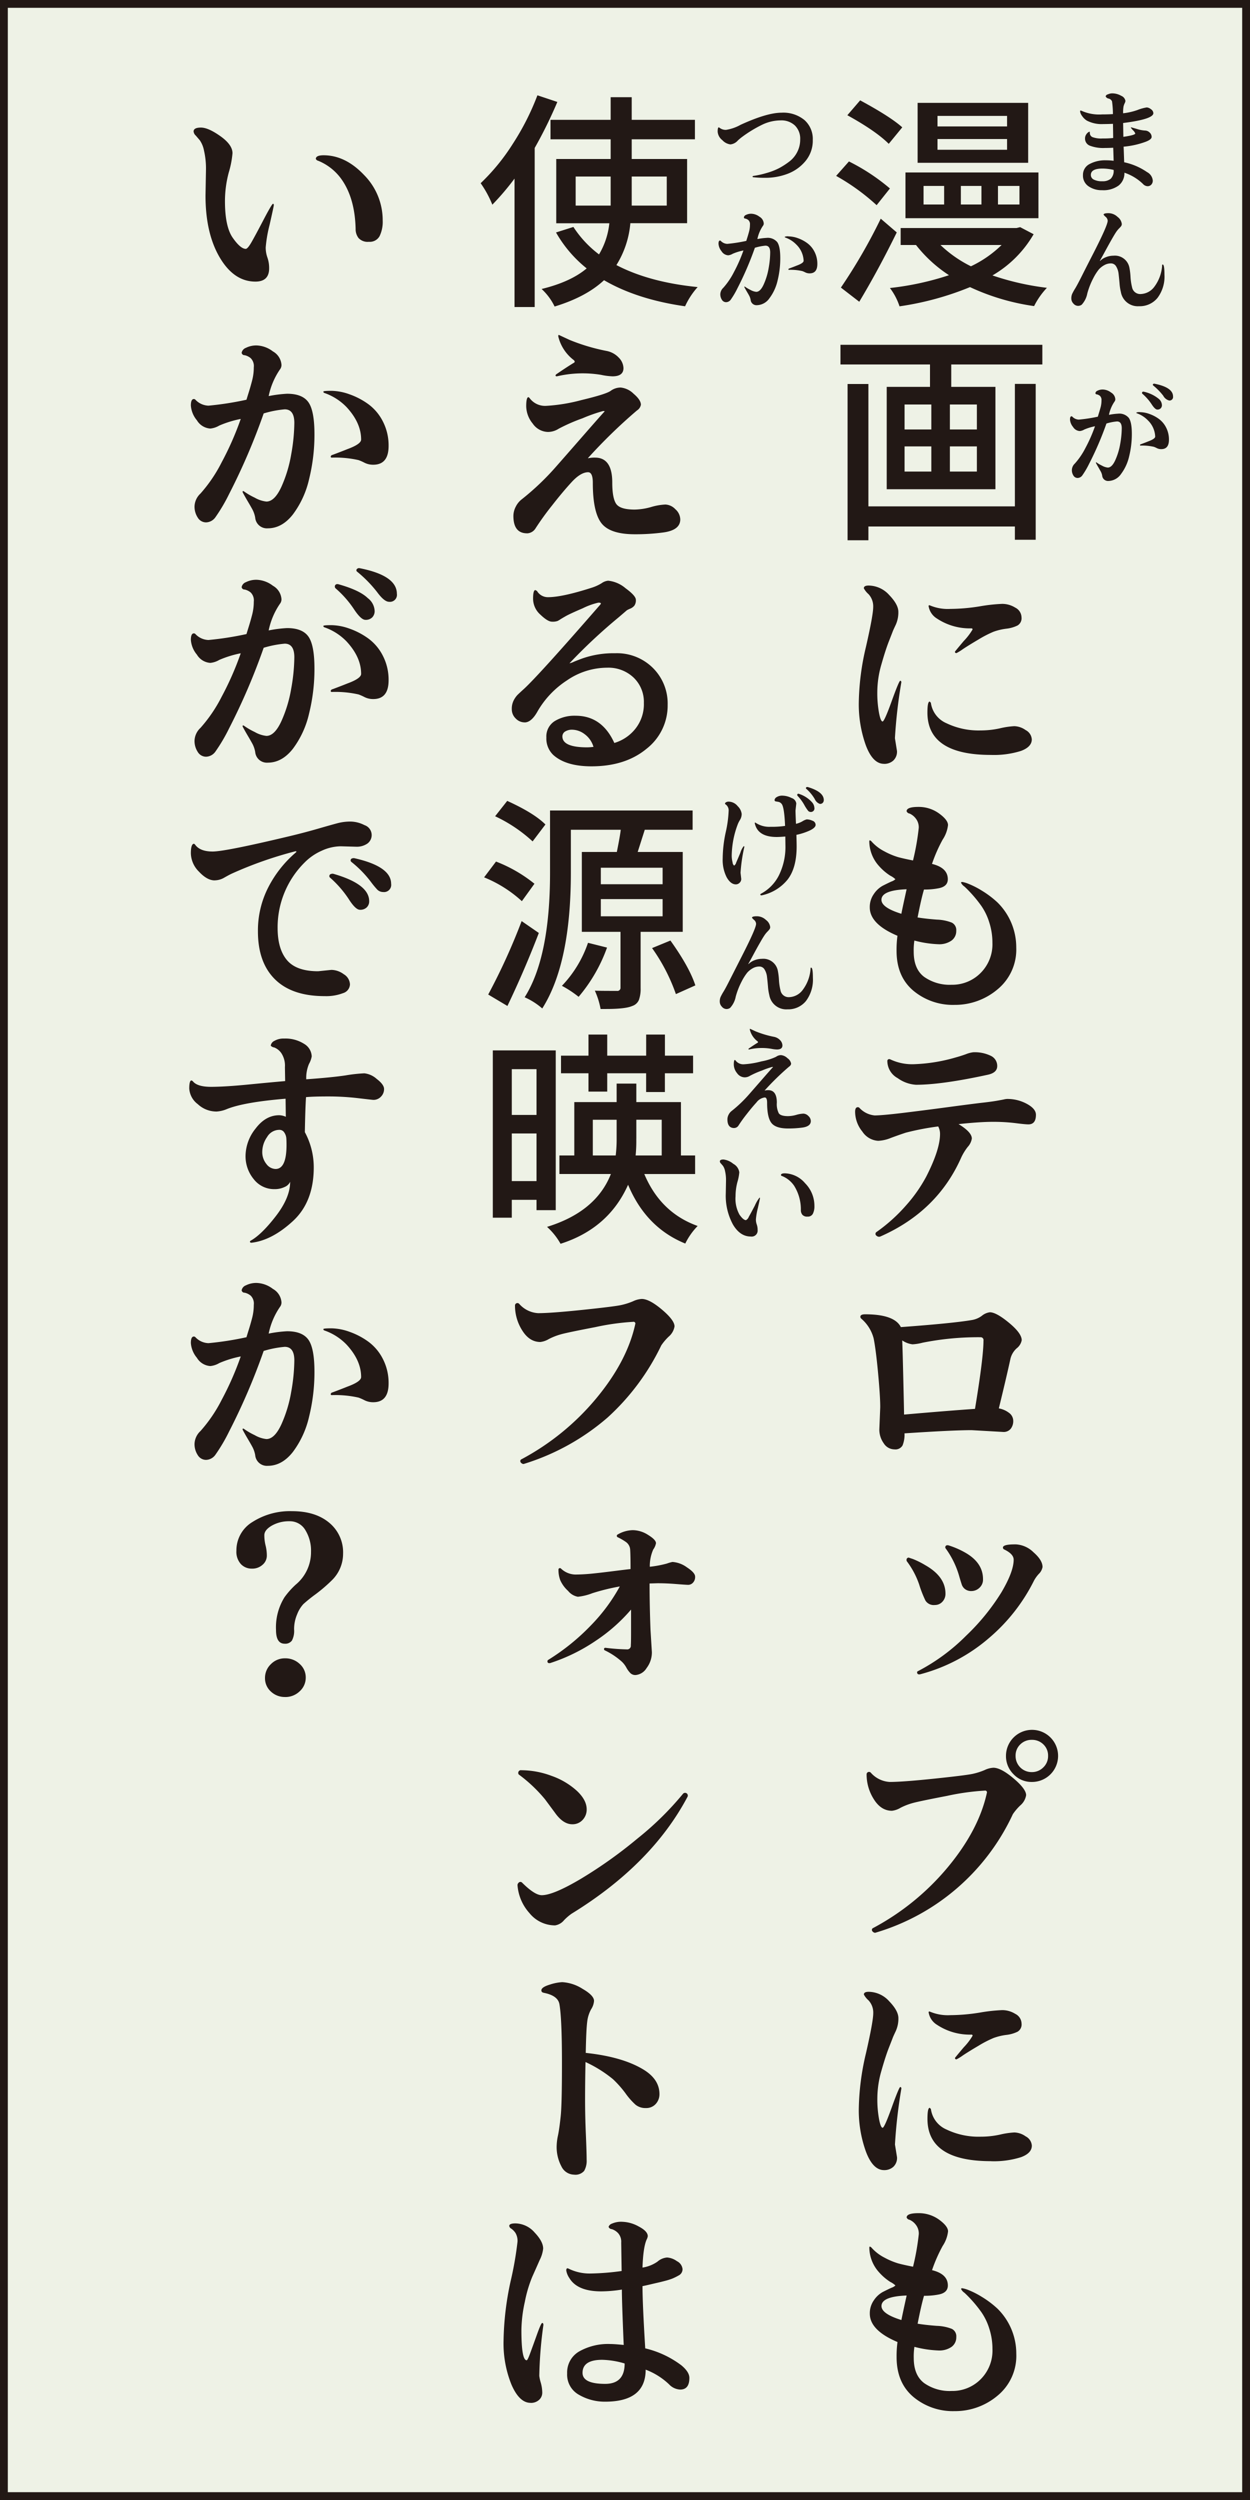
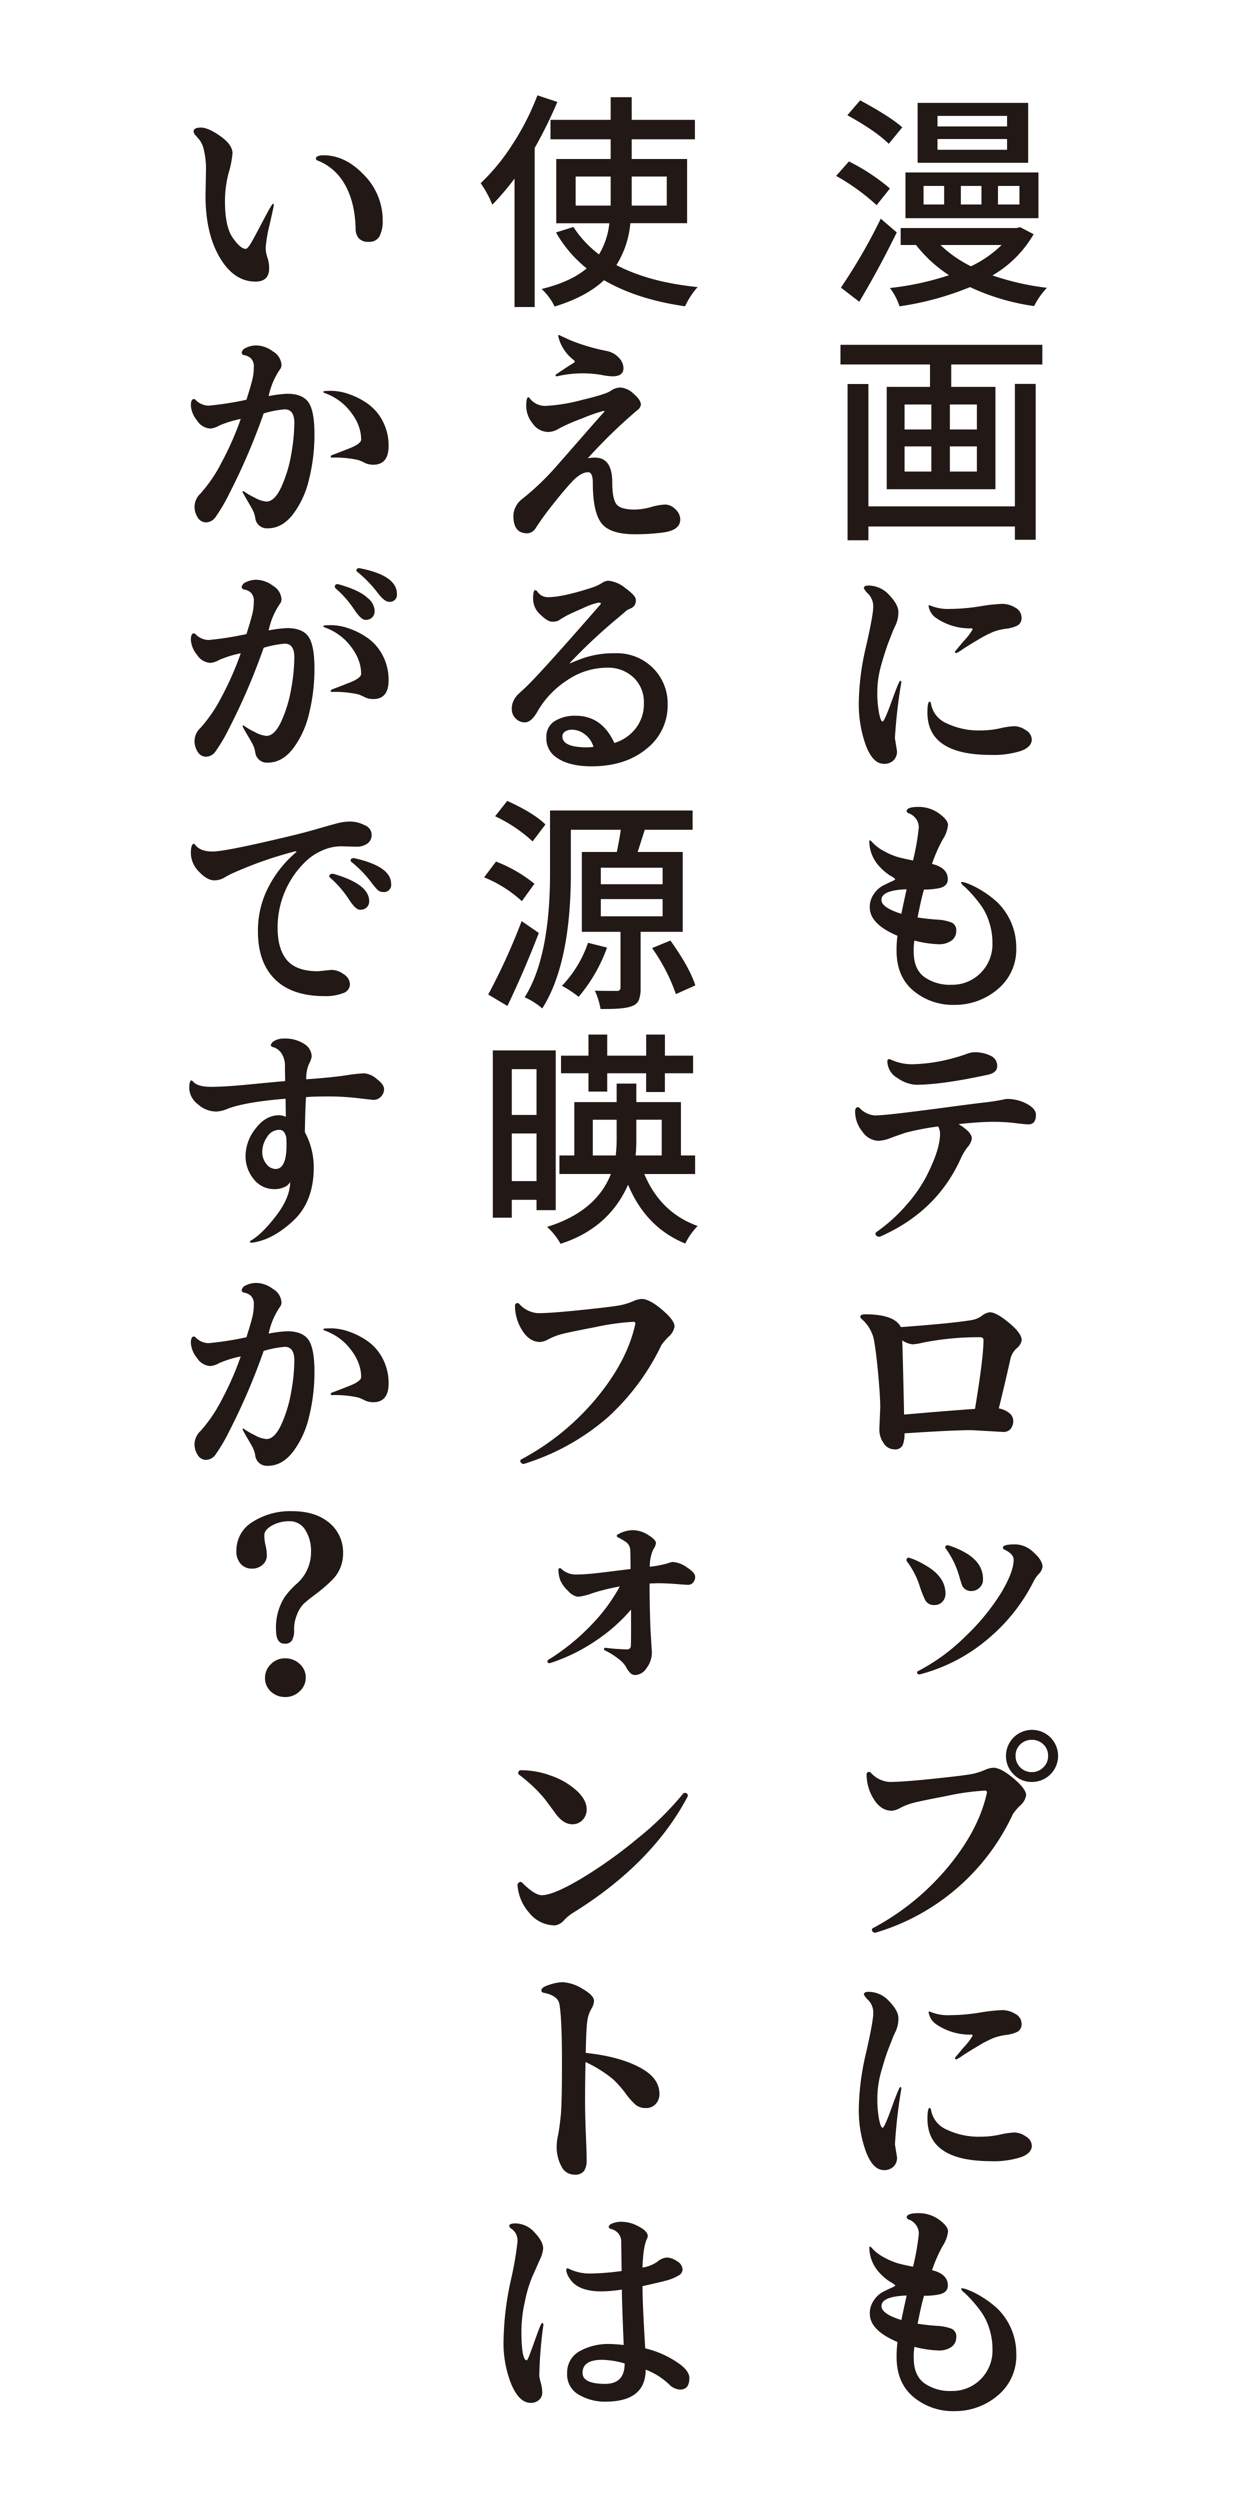
<svg xmlns="http://www.w3.org/2000/svg" width="320" height="640" viewBox="0 0 320 640">
  <defs>
    <style>.cls-2{fill:#221815;fill-rule:evenodd}</style>
  </defs>
-   <path id="back" fill="#eef2e6" d="M0 0h320v640H0z" />
  <path id="test" d="m224.42 52.52 3.4-4.27a51.73 51.73 0 0 0-10.49-6.92l-3.28 3.7a54.75 54.75 0 0 1 10.37 7.5Zm-4.45 24.73q4.86-8.09 9.6-17.75l-4.1-3.52a140.06 140.06 0 0 1-10.2 17.64Zm7.55-40.43 3.46-4.22q-2.99-2.7-10.78-6.91l-3.28 3.81q7.32 4.04 10.6 7.32Zm2.76 41.6a75.78 75.78 0 0 0 18.04-4.92 57.83 57.83 0 0 0 16.41 4.86 19.53 19.53 0 0 1 3.28-4.68 68.28 68.28 0 0 1-13.94-3.17 29 29 0 0 0 10.54-10.55l-3.45-1.81-.94.23h-29.65v4.34h3.93a34.8 34.8 0 0 0 8.44 7.73 73.2 73.2 0 0 1-15.12 3.28 15.97 15.97 0 0 1 2.46 4.7Zm35.56-22.56V44.15H231.8v11.71h34.04Zm-2.63-14.18V26.33h-28.3v15.35h28.3Zm-26.78 5.92h5.27v4.75h-5.27V47.6ZM240 35.59h17.81v2.75H240V35.6Zm0-5.92h17.81v2.7H240v-2.7Zm16.41 33.05a29.02 29.02 0 0 1-7.85 5.45 31.23 31.23 0 0 1-7.8-5.45h15.65ZM245.98 47.6h5.27v4.75h-5.27V47.6Zm9.5 0h5.5v4.75h-5.5V47.6Zm-17.4 45.7v5.74H227v26.2h27.83v-26.2h-11.31V93.3h23.32v-5.03h-51.68v5.03h22.91Zm-15.77 45v-3.52h37.5v3.4h5.33v-39.9h-5.33v31.35h-37.5V98.3h-5.33v40.01h5.33Zm9.26-24.02h6.85v6.44h-6.85v-6.44Zm0-10.73h6.85v6.39h-6.85v-6.39Zm11.6 10.73h6.91v6.44h-6.91v-6.44Zm0-10.73h6.91v6.39h-6.91v-6.39Zm-16.88 92a3.44 3.44 0 0 0 2.4-.85 3.12 3.12 0 0 0 .94-2.43l-.53-3.29a130.16 130.16 0 0 1 1.64-14.3c0-.27-.1-.4-.29-.4s-.92 1.73-2.17 5.2-2.03 5.22-2.34 5.22-.62-.7-.9-2.14a28.03 28.03 0 0 1-.45-5.47 25.6 25.6 0 0 1 1.06-7.04q1.05-3.69 1.9-5.86t.97-2.49q.11-.32.79-1.75a7.72 7.72 0 0 0 .67-3.31q0-1.88-2.34-4.31a7.17 7.17 0 0 0-5.27-2.43q-1.23 0-1.23.7a5.26 5.26 0 0 0 1.2 1.5 4.6 4.6 0 0 1 1.2 3.3q0 2.06-1.85 10.17a65.31 65.31 0 0 0-1.84 14.24 31.18 31.18 0 0 0 1.78 10.93q1.79 4.8 4.66 4.8Zm27.37-2.29a23.04 23.04 0 0 0 7.7-1.02q2.78-1.03 2.78-2.96a2.88 2.88 0 0 0-1.58-2.38 5.23 5.23 0 0 0-2.9-1 20.87 20.87 0 0 0-3.72.56 22.65 22.65 0 0 1-4.87.53 18.99 18.99 0 0 1-8.79-1.85 6.68 6.68 0 0 1-3.98-5.24l-.3-.3q-.58 0-.58 2.82 0 10.84 16.23 10.84Zm-13.72-34.86a15.2 15.2 0 0 0 8.74 2.46.26.26 0 0 1 .29.3 15.84 15.84 0 0 1-2.26 2.95q-2.25 2.67-2.25 2.73a.34.34 0 0 0 .4.35 11.6 11.6 0 0 0 1.62-1q1.5-1 3.98-2.46a28.6 28.6 0 0 1 3.87-2 14.98 14.98 0 0 1 3.25-.78 8.76 8.76 0 0 0 2.9-.82 2.15 2.15 0 0 0 1.03-2.08 2.85 2.85 0 0 0-1.61-2.5 6.35 6.35 0 0 0-3.31-.96 43.5 43.5 0 0 0-5.8.64 48.49 48.49 0 0 1-7.5.65 11.76 11.76 0 0 1-5.04-.82l-.3-.12a.2.2 0 0 0-.23.23 4.58 4.58 0 0 0 2.23 3.23Zm-14.88 63.34a13.62 13.62 0 0 0 2.84 2.43 5.29 5.29 0 0 1 1.32.91 2.76 2.76 0 0 1-1.02.59q-1.03.47-2.26 1.1a6.53 6.53 0 0 0-2.25 2.12 5.77 5.77 0 0 0-1.03 3.4q0 4.28 7.09 7.27a26.85 26.85 0 0 0-.23 3.86q0 6.57 4.3 10.2a15.76 15.76 0 0 0 10.52 3.63 16.84 16.84 0 0 0 11.01-3.96 13.19 13.19 0 0 0 4.81-10.75 16.13 16.13 0 0 0-4.8-11.51 24.43 24.43 0 0 0-4.05-3.05 21.52 21.52 0 0 0-3.4-1.73 7.37 7.37 0 0 0-1.58-.47c-.2 0-.3.07-.3.21a2.5 2.5 0 0 0 .83.94q.82.73 1.99 2.02a33.58 33.58 0 0 1 2.37 2.96 15.25 15.25 0 0 1 2.02 4.19 16.92 16.92 0 0 1 .82 5.27 10.36 10.36 0 0 1-3.04 7.73 10.2 10.2 0 0 1-7.42 3 11.34 11.34 0 0 1-7.03-2.03q-2.66-2.02-2.66-6.41a16.42 16.42 0 0 1 .17-2.88 27.59 27.59 0 0 0 6.1.94 5.46 5.46 0 0 0 3.42-.94 3 3 0 0 0 1.2-2.49 2.12 2.12 0 0 0-1.14-2.1 11.52 11.52 0 0 0-3.84-.77q-2.7-.2-4.92-.55.94-4.8 1.64-7.15a18.1 18.1 0 0 0 3.87-.35q2.23-.47 2.23-2.29 0-2.93-4.05-3.92a38.58 38.58 0 0 1 2.73-6.22 8.41 8.41 0 0 0 1.37-3.72q0-1.31-2.3-2.98a8.84 8.84 0 0 0-5.3-1.67q-3 0-3 1.11a.96.96 0 0 0 .76.59 4.06 4.06 0 0 1 1.56 1.23 3.64 3.64 0 0 1 .79 2.43 62.35 62.35 0 0 1-1.47 8.35q-2.4-.47-3.8-.85a18.24 18.24 0 0 1-3.5-1.47 11.26 11.26 0 0 1-3.42-2.66l-.3-.18c-.1 0-.17.1-.17.3a9.52 9.52 0 0 0 2.52 6.32Zm7.03 5.92q-1.05 4.74-1.34 6.27-5.1-1.58-5.1-3.58 0-2.46 6.44-2.7Zm-11.33 62.02a5.2 5.2 0 0 0 4.07 2.37 9.64 9.64 0 0 0 3.2-.73q1.96-.73 3.83-1.35a67.31 67.31 0 0 1 8.32-1.6 4.05 4.05 0 0 1 .47 1.92q0 4-3.52 10.9a37.95 37.95 0 0 1-5.15 7.36 42.69 42.69 0 0 1-7.56 6.82.57.57 0 0 0 0 1 .9.9 0 0 0 .56.24.93.93 0 0 0 .38-.06q14.64-6.45 20.74-20.28a13.93 13.93 0 0 1 1.64-2.66 4.12 4.12 0 0 0 1.05-2.14q0-1.64-3.4-3.7 5.51-.58 8.7-.58a46.8 46.8 0 0 1 5.78.32q2.57.33 3.4.33 1.93 0 1.93-2.46 0-1.53-2.32-2.79a10.43 10.43 0 0 0-5.06-1.26 4.47 4.47 0 0 0-.8.12q-.55.12-1.87.35t-3.43.47q-2.1.23-8.9 1.14t-11.96 1.53q-5.15.61-6.94.61a6.06 6.06 0 0 1-3.9-1.93.56.56 0 0 0-.41-.18q-.7 0-.7 1.17a8.1 8.1 0 0 0 1.85 5.07ZM229.8 276a8.95 8.95 0 0 0 4.69 1.7q6.62 0 18.45-2.58 2.35-.52 2.35-2.22a2.85 2.85 0 0 0-1.64-2.61 9.38 9.38 0 0 0-4.51-.91 7.32 7.32 0 0 0-1.88.5q-1.4.5-2.52.8a43.1 43.1 0 0 1-10.58 1.75 13.03 13.03 0 0 1-6.24-1.23.54.54 0 0 0-.23-.06.47.47 0 0 0-.53.53 5.03 5.03 0 0 0 2.64 4.33Zm-9.38 61.52a9.9 9.9 0 0 1 3.23 5.1q.58 2.87 1.14 8.9t.55 8.74l-.23 5.68a5.97 5.97 0 0 0 1.11 3.52 3.26 3.26 0 0 0 2.73 1.58 2.12 2.12 0 0 0 2.1-1 7.3 7.3 0 0 0 .5-3.1q12.31-.82 17.18-.82l8.08.46a2.31 2.31 0 0 0 1.94-.82 3.18 3.18 0 0 0 .64-2.02 2.53 2.53 0 0 0-1.08-2.05 6.01 6.01 0 0 0-2.61-1.14q2-8.2 2.99-12.77a5.27 5.27 0 0 1 1.58-2.61 3.42 3.42 0 0 0 1.29-2.08q0-1.76-3.25-4.45t-4.9-2.7a4.01 4.01 0 0 0-2.05.9 5.87 5.87 0 0 1-2.57 1.09q-4.75.82-18.17 1.81-1.64-3.28-9.14-3.28-1.23 0-1.23.65a.56.56 0 0 0 .18.4Zm13.13 6.63a12.78 12.78 0 0 0 2.63-.42 72.7 72.7 0 0 1 14.83-1.4.73.73 0 0 1 .76.88q0 4.33-2.17 17.46-6.8.47-18.16 1.46 0-.64-.18-8.5t-.29-10.49a5.86 5.86 0 0 0 2.58 1Zm-1.35 55.6a21.28 21.28 0 0 1 3.1 5.86 29.7 29.7 0 0 0 1.61 4.13 2.5 2.5 0 0 0 2.43 1.14 2.55 2.55 0 0 0 1.9-.82 2.91 2.91 0 0 0 .8-2.1q0-4.34-5.16-7.27a21.52 21.52 0 0 0-3.19-1.59q-.9-.29-1.03-.35a.55.55 0 0 0-.58.65.47.47 0 0 0 .12.35Zm3.16 28.89h.12a44.09 44.09 0 0 0 17.76-9.35 46.36 46.36 0 0 0 11.48-14.68 8.57 8.57 0 0 1 1.2-1.67 3.28 3.28 0 0 0 .97-1.78q0-1.76-2.32-3.78a6.95 6.95 0 0 0-4.48-2.02h-.3q-3.04 0-3.04.82a.53.53 0 0 0 .3.47q2.45 1.17 2.45 2.63 0 3.05-3.13 8.35a56.04 56.04 0 0 1-9.03 11.1 49.92 49.92 0 0 1-12.33 9.08.32.32 0 0 0-.23.36.47.47 0 0 0 .58.46Zm6.74-32.23a22.47 22.47 0 0 1 3.52 7.32q.4 1.35.61 1.97a2.44 2.44 0 0 0 .82 1.11 2.58 2.58 0 0 0 1.67.5 2.98 2.98 0 0 0 2-.82 2.8 2.8 0 0 0 .93-2.23q0-4.21-4.57-6.8a21.54 21.54 0 0 0-4.33-1.87h-.12a.52.52 0 0 0-.64.53.4.4 0 0 0 .11.29Zm-18.4 64.19q1.84 2.96 4.65 2.96a5.48 5.48 0 0 0 2.17-.76 16.24 16.24 0 0 1 3.17-1.23q1.7-.47 8.73-1.82a62.08 62.08 0 0 1 9.66-1.35.47.47 0 0 1 .59.47.96.96 0 0 0-.06.24q-2.1 9.43-9.99 18.92a63.98 63.98 0 0 1-19.07 15.53.53.53 0 0 0-.35.47.67.67 0 0 0 .29.53.87.87 0 0 0 .47.23.66.66 0 0 0 .3-.06 56.33 56.33 0 0 0 35.03-30.3 13.61 13.61 0 0 1 1.88-2.22 4.36 4.36 0 0 0 1.52-2.64q0-1.58-3.22-4.3t-5.16-2.73a5.9 5.9 0 0 0-2.23.59 16.92 16.92 0 0 1-3.04.97q-1.7.38-9.82 1.23t-11.45.85a6.96 6.96 0 0 1-4.87-2.4.62.62 0 0 0-1.05.47 11.8 11.8 0 0 0 1.85 6.35Zm40.43-4.42a6.67 6.67 0 1 0-6.6-6.68 6.48 6.48 0 0 0 1.94 4.71 6.3 6.3 0 0 0 4.66 1.97Zm.03-10.78a4.08 4.08 0 0 1 2.95 1.17 3.93 3.93 0 0 1 1.2 2.93 3.97 3.97 0 0 1-1.23 2.96 4.08 4.08 0 0 1-2.96 1.2 4.1 4.1 0 0 1-4.13-4.16 3.92 3.92 0 0 1 1.2-2.93 4.07 4.07 0 0 1 2.96-1.17ZM226.3 555.55a3.44 3.44 0 0 0 2.4-.85 3.12 3.12 0 0 0 .94-2.43l-.53-3.28a130.16 130.16 0 0 1 1.64-14.3c0-.27-.1-.41-.29-.41s-.92 1.74-2.17 5.21-2.03 5.22-2.34 5.22-.62-.71-.9-2.14a28.03 28.03 0 0 1-.45-5.48 25.6 25.6 0 0 1 1.06-7.03q1.05-3.7 1.9-5.86t.97-2.49q.11-.32.79-1.76a7.72 7.72 0 0 0 .67-3.3q0-1.88-2.34-4.31a7.17 7.17 0 0 0-5.27-2.44q-1.23 0-1.23.7a5.26 5.26 0 0 0 1.2 1.5 4.6 4.6 0 0 1 1.2 3.31q0 2.06-1.85 10.17a65.31 65.31 0 0 0-1.85 14.24 31.18 31.18 0 0 0 1.8 10.92q1.78 4.8 4.65 4.81Zm27.37-2.28a23.04 23.04 0 0 0 7.7-1.03q2.78-1.02 2.78-2.96a2.88 2.88 0 0 0-1.58-2.37 5.23 5.23 0 0 0-2.9-1 20.87 20.87 0 0 0-3.72.56 22.65 22.65 0 0 1-4.87.52 18.99 18.99 0 0 1-8.79-1.84 6.68 6.68 0 0 1-3.98-5.25l-.3-.3q-.58 0-.58 2.82 0 10.84 16.23 10.84Zm-13.72-34.87a15.2 15.2 0 0 0 8.74 2.46.26.26 0 0 1 .29.3 15.84 15.84 0 0 1-2.26 2.95q-2.25 2.67-2.25 2.73a.34.34 0 0 0 .4.35 11.6 11.6 0 0 0 1.62-1q1.5-1 3.98-2.46a28.6 28.6 0 0 1 3.87-2 14.98 14.98 0 0 1 3.25-.79 8.76 8.76 0 0 0 2.9-.82 2.15 2.15 0 0 0 1.03-2.08 2.85 2.85 0 0 0-1.61-2.49 6.35 6.35 0 0 0-3.31-.96 43.5 43.5 0 0 0-5.8.64 48.49 48.49 0 0 1-7.5.65 11.76 11.76 0 0 1-5.04-.82l-.3-.12a.2.2 0 0 0-.23.23 4.58 4.58 0 0 0 2.23 3.23Zm-14.88 63.34a13.62 13.62 0 0 0 2.84 2.43 5.29 5.29 0 0 1 1.32.91 2.76 2.76 0 0 1-1.02.59q-1.03.47-2.26 1.1a6.53 6.53 0 0 0-2.25 2.12 5.77 5.77 0 0 0-1.03 3.4q0 4.28 7.09 7.27a26.85 26.85 0 0 0-.23 3.86q0 6.57 4.3 10.2a15.76 15.76 0 0 0 10.52 3.63 16.84 16.84 0 0 0 11.01-3.95 13.19 13.19 0 0 0 4.81-10.76 16.13 16.13 0 0 0-4.8-11.51 24.43 24.43 0 0 0-4.05-3.05 21.52 21.52 0 0 0-3.4-1.73 7.37 7.37 0 0 0-1.58-.46c-.2 0-.3.06-.3.2a2.5 2.5 0 0 0 .83.94q.82.73 1.99 2.02a33.58 33.58 0 0 1 2.37 2.96 15.25 15.25 0 0 1 2.02 4.19 16.92 16.92 0 0 1 .82 5.27 10.36 10.36 0 0 1-3.04 7.74 10.2 10.2 0 0 1-7.42 2.98 11.34 11.34 0 0 1-7.03-2.02q-2.66-2.02-2.66-6.41a16.42 16.42 0 0 1 .17-2.87 27.59 27.59 0 0 0 6.1.93 5.46 5.46 0 0 0 3.42-.93 3 3 0 0 0 1.2-2.5 2.12 2.12 0 0 0-1.14-2.1 11.52 11.52 0 0 0-3.84-.77q-2.7-.2-4.92-.55.94-4.8 1.64-7.15a18.1 18.1 0 0 0 3.87-.35q2.23-.47 2.23-2.29 0-2.93-4.05-3.92a38.58 38.58 0 0 1 2.73-6.21 8.41 8.41 0 0 0 1.37-3.72q0-1.32-2.3-3a8.84 8.84 0 0 0-5.3-1.66q-3 0-3 1.11a.96.96 0 0 0 .76.59 4.06 4.06 0 0 1 1.56 1.23 3.64 3.64 0 0 1 .79 2.43 62.35 62.35 0 0 1-1.47 8.35q-2.4-.47-3.8-.85a18.24 18.24 0 0 1-3.5-1.47 11.26 11.26 0 0 1-3.42-2.66l-.3-.18c-.1 0-.17.1-.17.3a9.52 9.52 0 0 0 2.52 6.32Zm7.03 5.92q-1.05 4.74-1.34 6.27-5.1-1.58-5.1-3.58 0-2.46 6.44-2.7ZM126.04 52.4a66.68 66.68 0 0 0 5.68-6.68V78.6h5.16V37.88a114.07 114.07 0 0 0 5.8-11.78l-5.1-1.7a65.17 65.17 0 0 1-6.3 12.42 53 53 0 0 1-8.23 10.08 27.2 27.2 0 0 1 2.99 5.5Zm15.94 26.07q8.08-2.46 12.65-6.74 8.44 4.92 20.75 6.68a19.43 19.43 0 0 1 3.22-4.92q-12.37-1.23-20.8-5.63a24.11 24.11 0 0 0 3.57-10.72h14.53V40.7h-14.18v-5.04h16.18v-4.98h-16.18v-5.8h-5.39v5.8h-15.4v4.98h15.4v5.04H142.4v16.46h13.59a19.39 19.39 0 0 1-2.64 7.97 27.6 27.6 0 0 1-6.56-7.03l-4.45 1.41a32.05 32.05 0 0 0 7.85 9.2q-4.1 3.46-11.54 5.27a14.93 14.93 0 0 1 3.34 4.51Zm5.39-33.28h8.96v7.44h-8.96V45.2Zm14.35 0h8.97v7.44h-8.97V45.2Zm-26.78 91.35a2.67 2.67 0 0 0 2.17-1.3 71.2 71.2 0 0 1 4.2-5.82q2.72-3.49 5.03-6t4.2-2.53q1.22 0 1.22 2.7 0 7.5 2.2 10.34t8.53 2.84a53.64 53.64 0 0 0 7.32-.46q4.34-.59 4.34-3.34a3.57 3.57 0 0 0-1.26-2.61 3.73 3.73 0 0 0-2.55-1.2 15.12 15.12 0 0 0-3.66.64 16.22 16.22 0 0 1-4.2.65q-3.74 0-4.74-1.47t-1-5.45q0-6.38-4.4-6.38a7.71 7.71 0 0 0-1.81.17v-.06a134.44 134.44 0 0 1 12.54-12.19 2.18 2.18 0 0 0 1-1.46q0-1.23-1.88-2.82a5.46 5.46 0 0 0-3.28-1.58 4.3 4.3 0 0 0-2.58.85q-1.17.85-7.44 2.35a44.7 44.7 0 0 1-9.08 1.49 4.92 4.92 0 0 1-4.28-2.05l-.23-.18q-.59 0-.59 2.32a7.15 7.15 0 0 0 1.67 4.45 4.86 4.86 0 0 0 3.9 2.14 5.09 5.09 0 0 0 2.73-.82 45.9 45.9 0 0 1 6.09-2.67 40.8 40.8 0 0 1 5.24-1.85.77.77 0 0 1 .47.06q-.64.65-5.6 6.33t-6.77 7.73a66.35 66.35 0 0 1-8.84 8.44 5.41 5.41 0 0 0-1.56 1.9 5.18 5.18 0 0 0-.61 2.38q0 4.45 3.51 4.45Zm7.62-40.2a29 29 0 0 1 11.31-.38 16.5 16.5 0 0 0 2.93.38q2.81 0 2.81-2.11a3.98 3.98 0 0 0-1.2-2.67 5.75 5.75 0 0 0-3.19-1.73 50.4 50.4 0 0 1-9.38-2.8l-2.8-1.3c-.09 0-.12.14-.12.41a10.76 10.76 0 0 0 4.04 6.1l.17.29a.38.38 0 0 1-.23.35q-1.76 1.06-4.57 2.99l-.12.23q0 .24.35.24Zm-8.26 88.6q1.76 0 3.34-2.88a23.4 23.4 0 0 1 7.5-7.88 18.24 18.24 0 0 1 10.31-3.25 9.36 9.36 0 0 1 6.74 2.52 8.6 8.6 0 0 1 2.64 6.5 10.1 10.1 0 0 1-2.2 6.65 10.81 10.81 0 0 1-5.36 3.6q-3.17-6.97-9.9-6.97a9.72 9.72 0 0 0-5.36 1.37 4.64 4.64 0 0 0-2.14 4.2 5.8 5.8 0 0 0 1.75 4.45q3.23 2.93 9.79 2.93 8.67 0 14.1-4.49a14.03 14.03 0 0 0 5.41-11.27 12.82 12.82 0 0 0-3.75-9.4 13.03 13.03 0 0 0-9.67-3.79 24.18 24.18 0 0 0-8.32 1.3q-1.11.4-2.25.87a4.9 4.9 0 0 1-1.15.41 139.94 139.94 0 0 1 12.6-11.78l2.11-1.81a7.3 7.3 0 0 1 .85-.41 2.72 2.72 0 0 0 1.06-.77 2.36 2.36 0 0 0 .38-1.49q0-1.03-2.64-2.96a8.14 8.14 0 0 0-4.45-1.93 3.42 3.42 0 0 0-1.67.64 11.23 11.23 0 0 1-2.43 1.12q-7.62 2.46-11.31 2.46a3.23 3.23 0 0 1-2.81-1.59l-.41-.23q-.6 0-.59 2.26a5.46 5.46 0 0 0 1.88 4.04q1.87 1.79 2.95 1.79a3.77 3.77 0 0 0 1.44-.18 6.3 6.3 0 0 0 .7-.41q.35-.23 1.38-.82t4.36-2.02a18.01 18.01 0 0 1 3.99-1.44c.43 0 .64.06.64.18a.4.4 0 0 1-.12.3q-15.64 17.98-19.5 21.55-1.3 1.18-1.74 1.62a6.05 6.05 0 0 0-.93 1.34 4.7 4.7 0 0 0-.5 2.29 3.24 3.24 0 0 0 1 2.37 3.14 3.14 0 0 0 2.28 1Zm10.31 2.37a3.32 3.32 0 0 1 2.02-.5 5.37 5.37 0 0 1 3 1.11 6.13 6.13 0 0 1 2.3 3.28 13.28 13.28 0 0 1-1.63.12q-6.33 0-6.33-2.81a1.48 1.48 0 0 1 .64-1.2ZM133.6 230.7l3.22-4.46a36.54 36.54 0 0 0-9.84-5.68l-3.05 4.04a32.3 32.3 0 0 1 9.67 6.1Zm-3.7 26.83q4.4-9.2 8.04-18.69l-4.4-3.04a158.87 158.87 0 0 1-8.56 18.8Zm6.45-42.13 3.28-4.33q-2.93-2.93-9.78-6.04l-3.1 3.93a37.75 37.75 0 0 1 9.6 6.44Zm2.46 42.78q7.33-11.55 7.33-34.75v-11.01h12.77q-.17 1.58-1 5.68h-8.96v20.45h9.9v14.24a.8.8 0 0 1-.94.88q-4.4 0-5.63-.06a19.77 19.77 0 0 1 1.47 4.69h1.4q4.98 0 6.68-.76a2.76 2.76 0 0 0 1.73-1.56 8.28 8.28 0 0 0 .44-3.01v-14.42h10.78V218.1h-11.53l1.81-5.68h12.25v-4.93h-36.5v15.94q0 21.62-6.5 31.87a17.64 17.64 0 0 1 4.51 2.87Zm9.32-3a40.6 40.6 0 0 0 7.27-12.6l-4.87-1.22a29.77 29.77 0 0 1-6.68 11.01 27.47 27.47 0 0 1 4.28 2.82Zm5.68-25.01h15.82v4.4h-15.82v-4.4Zm0-8.03h15.82v4.22h-15.82v-4.22Zm19.22 32.35 4.98-2.23q-1.52-4.68-6.38-11.48l-4.7 1.93a46.65 46.65 0 0 1 6.1 11.78Zm-42.01 57.24v-4.57h6.33v2.64h4.92v-40.9h-16.11v42.83h4.86Zm0-21.56h6.33v12.19h-6.33v-12.19Zm0-16.46h6.33v11.71h-6.33V273.7Zm12.48 44.7q12.3-3.92 17.29-15.11 4.57 10.95 14.64 15.05a17.38 17.38 0 0 1 3.17-4.5q-9.5-3.4-13.66-13.3h13.01v-4.75h-3.63v-13.66H162.9v-4.74h-5.04v4.74h-10.84v13.66h-3.81v4.74h13.18q-3.8 9.67-16.35 13.54a16.91 16.91 0 0 1 3.46 4.33Zm7.15-43.65v4.69h4.8v-4.69h9.96v4.8h4.8v-4.8h7.22v-4.51h-7.21v-5.4h-4.8v5.4h-9.97v-5.4h-4.8v5.4h-7.03v4.51h7.03Zm1.11 11.9h6.1v4.8a34.53 34.53 0 0 1-.24 4.34h-5.86v-9.15Zm11.14 4.86v-4.87h6.5v9.15h-6.68a36.86 36.86 0 0 0 .17-4.28Zm-29.21 49.07q1.84 2.96 4.65 2.96a5.48 5.48 0 0 0 2.17-.76 16.24 16.24 0 0 1 3.17-1.23q1.7-.47 8.73-1.82a62.08 62.08 0 0 1 9.66-1.35.47.47 0 0 1 .59.47.96.96 0 0 0-.06.24q-2.1 9.43-9.99 18.92a63.98 63.98 0 0 1-19.07 15.53.53.53 0 0 0-.35.47.67.67 0 0 0 .29.53.87.87 0 0 0 .47.23.66.66 0 0 0 .3-.06 59.33 59.33 0 0 0 21.3-11.84 59.9 59.9 0 0 0 13.73-18.45 13.61 13.61 0 0 1 1.88-2.23 4.36 4.36 0 0 0 1.52-2.64q0-1.58-3.22-4.3t-5.16-2.73a5.9 5.9 0 0 0-2.23.59 16.92 16.92 0 0 1-3.04.97q-1.7.38-9.82 1.23t-11.45.85a6.96 6.96 0 0 1-4.86-2.4.62.62 0 0 0-1.06.47 11.8 11.8 0 0 0 1.85 6.35Zm6.94 85.17h.18a45.9 45.9 0 0 0 11.74-5.75 43.58 43.58 0 0 0 9-7.96v5.74q0 2.81-.06 3.4a.93.93 0 0 1-1.06 1.05 51.42 51.42 0 0 1-5.39-.4h-.06a.31.31 0 0 0-.35.35.34.34 0 0 0 .18.29 18.41 18.41 0 0 1 4.4 2.93 6.14 6.14 0 0 1 1.14 1.5 6.3 6.3 0 0 0 1.05 1.43 1.84 1.84 0 0 0 1.32.47 3.68 3.68 0 0 0 2.81-1.79 6.59 6.59 0 0 0 1.35-4.07l-.35-5.68q-.24-6.33-.24-11.9l2.05-.06q2.23 0 4.72.2t3.14.21a1.68 1.68 0 0 0 1.2-.55 2.1 2.1 0 0 0 .55-1.56q0-1-2.1-2.37a7.06 7.06 0 0 0-3.7-1.38 10.01 10.01 0 0 0-1.43.41 27.67 27.67 0 0 1-4.37.82 10.5 10.5 0 0 1 .88-4.42 3.9 3.9 0 0 0 .7-1.61q0-.88-2-2.11a7.4 7.4 0 0 0-3.9-1.23 7.96 7.96 0 0 0-3.9 1.11.38.38 0 0 0 0 .7 14.25 14.25 0 0 1 2.12 1.23 2.6 2.6 0 0 1 1.08 2.08q.09 1.38.09 4.84-1.06.11-4.54.55t-5.66.65q-2.17.2-4.01.2a5.48 5.48 0 0 1-3.6-1.53.34.34 0 0 0-.24-.11.36.36 0 0 0-.4.4 7.5 7.5 0 0 0 .46 2.7 8.14 8.14 0 0 0 2 2.73 4.17 4.17 0 0 0 2.51 1.5 14.32 14.32 0 0 0 3.7-.91 54.42 54.42 0 0 1 7.03-1.73 45.46 45.46 0 0 1-7.39 9.96 55.74 55.74 0 0 1-10.95 8.85.4.4 0 0 0-.18.35.41.41 0 0 0 .47.47Zm-5.1 63.98a8.43 8.43 0 0 0 6.56 3.16 3.7 3.7 0 0 0 2.29-1.31 13.2 13.2 0 0 1 1.93-1.67q20.5-12.6 29.7-29.95a.66.66 0 0 0 .07-.29.7.7 0 0 0-1.23-.47 78.07 78.07 0 0 1-11.63 11.43 115.64 115.64 0 0 1-14.57 10.37q-7.03 4.16-9.96 4.16-1.81 0-5.04-3.22a.6.6 0 0 0-.44-.18.67.67 0 0 0-.5.27.83.83 0 0 0-.23.55 12 12 0 0 0 3.05 7.15Zm-2.63-35.4a37.62 37.62 0 0 1 6.62 6.28l2.52 3.4q2.1 2.99 4.45 2.99a3.46 3.46 0 0 0 2.67-1.12 3.84 3.84 0 0 0 1.03-2.7q0-2.4-2.55-4.77a18.94 18.94 0 0 0-6.45-3.8 22.19 22.19 0 0 0-7.7-1.44.68.68 0 0 0-.82.7.55.55 0 0 0 .23.47Zm6.21 55.8q3.7.7 4.1 2.92.64 3.63.65 14.68t-.33 14.09q-.32 3.05-.67 4.77a14.38 14.38 0 0 0-.35 2.61 10.56 10.56 0 0 0 1.23 5.42 3.65 3.65 0 0 0 3.2 2.08 2.94 2.94 0 0 0 2.6-.96 5.14 5.14 0 0 0 .64-2.85q0-1.87-.2-6.53t-.2-9q0-4.33.11-9.49a32.29 32.29 0 0 1 7.04 4.4 26.72 26.72 0 0 1 3.19 3.6 17.81 17.81 0 0 0 2.58 2.93 4 4 0 0 0 2.63.85 3.24 3.24 0 0 0 2.55-1.06 3.67 3.67 0 0 0 .94-2.52q0-3.86-4.28-6.38-5.33-3.17-14.59-4.16.12-6.1.38-8a8.62 8.62 0 0 1 1-3.17 4.49 4.49 0 0 0 .74-2.14q0-1.4-2.96-3.1a10.78 10.78 0 0 0-5.19-1.7 12.33 12.33 0 0 0-3.2.64q-2.13.65-2.13 1.47a.57.57 0 0 0 .53.58Zm-3.28 105a3.06 3.06 0 0 0 2.17-.77 2.46 2.46 0 0 0 .82-1.88 9.8 9.8 0 0 0-.38-2.52 9.74 9.74 0 0 1-.38-1.75 105.48 105.48 0 0 1 1.05-13.01c0-.35-.1-.53-.3-.53s-.65 1-1.37 3.02-1.3 3.6-1.73 4.77-.72 1.76-.88 1.76q-1.35 0-1.35-7.73a35.37 35.37 0 0 1 .88-7.24 33.17 33.17 0 0 1 1.9-6.41q1.03-2.29 1.9-4.28a8.37 8.37 0 0 0 .89-2.93q0-1.82-2.2-4.13a6.63 6.63 0 0 0-4.9-2.32q-1.58 0-1.58.65a.94.94 0 0 0 .53.7 4.3 4.3 0 0 1 1.05 1.08 3.94 3.94 0 0 1 .53 2.29 87.66 87.66 0 0 1-1.79 10.2 76.02 76.02 0 0 0-1.78 15.14 28.14 28.14 0 0 0 2.02 11.2q2.02 4.68 4.9 4.68Zm9.9-32q2.05 3.46 8.2 3.45a33.64 33.64 0 0 0 5.27-.46q0 3.1.47 14.18-2.34-.24-3.4-.24a15.02 15.02 0 0 0-8 1.9 6.2 6.2 0 0 0-3.08 5.63 5.88 5.88 0 0 0 3.05 5.48 13.13 13.13 0 0 0 6.68 1.75q10.37 0 10.37-8.2a17.9 17.9 0 0 1 5.98 3.75 4.17 4.17 0 0 0 2.87 1.35q2.34 0 2.34-2.99 0-1.52-2.05-3.22a24.88 24.88 0 0 0-9.25-4.34q-.7-11.48-.7-15.93.64-.12 1.87-.41t2.02-.47q.8-.18 1.9-.47a16.97 16.97 0 0 0 1.79-.56 14.08 14.08 0 0 0 1.67-.82 1.78 1.78 0 0 0 1-1.64 2.56 2.56 0 0 0-1.44-2.02 4.82 4.82 0 0 0-2.52-.94 4.24 4.24 0 0 0-2.46 1.06 9.06 9.06 0 0 1-3.83 1.52q.17-5.15 1.05-7.15a2.72 2.72 0 0 0 .3-.88q0-1.28-2.32-2.49a9.22 9.22 0 0 0-4.16-1.2 5.85 5.85 0 0 0-2.7.47 1.34 1.34 0 0 0-.85.82.9.9 0 0 0 .82.59 3.8 3.8 0 0 1 1.61 1.02 3.31 3.31 0 0 1 .8 2.43l.11 7.27a64.37 64.37 0 0 1-8.03.64 12.16 12.16 0 0 1-5.62-1.28l-.18-.06q-.35 0-.35.55a4.8 4.8 0 0 0 .76 1.9Zm8.44 20.97a21.81 21.81 0 0 1 5.74.94q0 5.22-4.98 5.22-5.8 0-5.8-2.82 0-3.34 5.04-3.34ZM50.07 34.65l1.08 1.26a6.96 6.96 0 0 1 1.08 2.67 20.4 20.4 0 0 1 .5 4.86l-.12 6.62q0 9.67 3.64 15.85t9.14 6.18q3.51 0 3.51-3.4a8.15 8.15 0 0 0-.44-2.75 7.7 7.7 0 0 1-.44-2.6 34.5 34.5 0 0 1 1-5.8q1-4.43 1.06-4.9c.04-.31-.03-.47-.2-.47s-.98 1.35-2.39 4.05-2.44 4.62-3.1 5.77-1.16 1.72-1.47 1.72q-1.35 0-3.34-2.84t-1.99-9.4a28.48 28.48 0 0 1 .97-7.3 24.2 24.2 0 0 0 .96-4.95q0-2.16-3.1-4.36t-4.98-2.2q-1.88 0-1.88 1a1.69 1.69 0 0 0 .5 1Zm31.37 6.5a13.64 13.64 0 0 1 6.2 5.05q3.23 4.8 3.4 12.42a3.72 3.72 0 0 0 .74 2.31 3.16 3.16 0 0 0 2.66.97 2.85 2.85 0 0 0 2.73-1.44 8.4 8.4 0 0 0 .8-4.01 16.44 16.44 0 0 0-4.78-11.66q-4.78-5.04-10.35-5.04-1.99 0-1.99.94a.94.94 0 0 0 .59.47Zm-27.6 68.56a5.49 5.49 0 0 0 2.28-.76 26.85 26.85 0 0 1 5.51-1.7 77.22 77.22 0 0 1-4.9 11.13 37.38 37.38 0 0 1-5.41 7.97 4.7 4.7 0 0 0-1.52 3.25 5.1 5.1 0 0 0 .82 2.9 2.48 2.48 0 0 0 2.14 1.23 3.04 3.04 0 0 0 2.37-1.29 43.76 43.76 0 0 0 3.52-5.97 162.74 162.74 0 0 0 8.85-20.63 26.3 26.3 0 0 1 5.39-1.05q2.46 0 2.46 3.48a47.42 47.42 0 0 1-.8 8.03 33.94 33.94 0 0 1-2.51 8.32q-1.74 3.78-3.84 3.78a7.62 7.62 0 0 1-2.99-1 17.86 17.86 0 0 1-2.81-1.64l-.18-.06c-.07 0-.11.1-.11.3q.58 1.1 1.35 2.4t1.2 2.1a7.22 7.22 0 0 1 .67 2 3 3 0 0 0 3.22 2.75q3.63 0 6.42-3.54a23.85 23.85 0 0 0 4.16-9.06 47.32 47.32 0 0 0 1.37-11.5q0-6-1.55-8.18t-5.48-2.17a31.93 31.93 0 0 0-4.69.6 18.67 18.67 0 0 1 2.87-6.8 1.86 1.86 0 0 0 .41-1.18 4.27 4.27 0 0 0-2.2-3.46 7.24 7.24 0 0 0-4.01-1.52 5.87 5.87 0 0 0-2.9.61 1.69 1.69 0 0 0-1.09 1.26.73.73 0 0 0 .77.62 3.7 3.7 0 0 1 1.55.76 2.84 2.84 0 0 1 .79 2.35 13.17 13.17 0 0 1-.41 3.3q-.41 1.59-.85 3t-.61 1.99a79.82 79.82 0 0 1-9.73 1.52 4.78 4.78 0 0 1-3.34-1.52.56.56 0 0 0-.4-.18q-.77 0-.77 1.67a6.64 6.64 0 0 0 1.55 3.78 4.33 4.33 0 0 0 3.43 2.11Zm29.12-9.14a14.49 14.49 0 0 1 5.74 3.63q3.75 4.04 3.75 8.32 0 1.17-3.52 2.46-1.46.59-3.8 1.47a.56.56 0 0 0-.47.44.25.25 0 0 0 .29.26 26.88 26.88 0 0 1 6.85.64 12.86 12.86 0 0 1 1.53.68 4.9 4.9 0 0 0 2.22.5q3.93 0 3.93-4.8a13.37 13.37 0 0 0-1.46-6.27 12.43 12.43 0 0 0-3.75-4.45 18.75 18.75 0 0 0-4.83-2.52 14.27 14.27 0 0 0-4.6-.88q-2.06 0-2.06.2a.37.37 0 0 0 .18.32ZM53.84 169.7a5.49 5.49 0 0 0 2.29-.76 26.85 26.85 0 0 1 5.5-1.7 77.22 77.22 0 0 1-4.89 11.13 37.38 37.38 0 0 1-5.42 7.97 4.7 4.7 0 0 0-1.52 3.25 5.1 5.1 0 0 0 .82 2.9 2.48 2.48 0 0 0 2.14 1.23 3.04 3.04 0 0 0 2.37-1.29 43.76 43.76 0 0 0 3.52-5.97 162.74 162.74 0 0 0 8.85-20.63 26.3 26.3 0 0 1 5.39-1.05q2.46 0 2.46 3.48a47.42 47.42 0 0 1-.8 8.03 33.94 33.94 0 0 1-2.51 8.32q-1.74 3.78-3.84 3.78a7.62 7.62 0 0 1-2.99-1 17.86 17.86 0 0 1-2.81-1.64l-.18-.06c-.07 0-.11.1-.11.3q.58 1.1 1.35 2.4t1.2 2.1a7.22 7.22 0 0 1 .67 2 3 3 0 0 0 3.22 2.75q3.63 0 6.42-3.54a23.85 23.85 0 0 0 4.16-9.06 47.32 47.32 0 0 0 1.37-11.5q0-6-1.55-8.18t-5.48-2.17a31.93 31.93 0 0 0-4.69.6 18.66 18.66 0 0 1 2.87-6.8 1.87 1.87 0 0 0 .41-1.18 4.27 4.27 0 0 0-2.2-3.46 7.24 7.24 0 0 0-4.01-1.52 5.86 5.86 0 0 0-2.9.61 1.69 1.69 0 0 0-1.09 1.26.73.73 0 0 0 .77.62 3.7 3.7 0 0 1 1.55.76 2.84 2.84 0 0 1 .79 2.34 13.17 13.17 0 0 1-.41 3.31q-.41 1.59-.85 3t-.61 1.99a79.82 79.82 0 0 1-9.73 1.52 4.78 4.78 0 0 1-3.34-1.52.56.56 0 0 0-.4-.18q-.77 0-.77 1.67a6.64 6.64 0 0 0 1.55 3.78 4.33 4.33 0 0 0 3.43 2.11Zm29.12-9.14a14.49 14.49 0 0 1 5.74 3.63q3.75 4.04 3.75 8.32 0 1.17-3.52 2.46-1.46.59-3.8 1.47a.56.56 0 0 0-.47.44.25.25 0 0 0 .29.26 26.88 26.88 0 0 1 6.85.64 12.86 12.86 0 0 1 1.53.68 4.9 4.9 0 0 0 2.22.5q3.93 0 3.93-4.8a13.37 13.37 0 0 0-1.46-6.27 12.43 12.43 0 0 0-3.75-4.45 18.75 18.75 0 0 0-4.83-2.52 14.27 14.27 0 0 0-4.6-.88q-2.06 0-2.06.2a.37.37 0 0 0 .18.32Zm2.93-9.96a26.1 26.1 0 0 1 4.69 5.3q1.82 2.78 2.96 2.78a2.31 2.31 0 0 0 1.76-.64 2.28 2.28 0 0 0 .61-1.64 4.35 4.35 0 0 0-1.76-3.28q-2.1-2.05-7.61-3.58h-.12a.6.6 0 0 0-.7.65.56.56 0 0 0 .17.4Zm5.57-4.22a32.23 32.23 0 0 1 5.1 5.22q1.81 2.46 3.04 2.46a1.79 1.79 0 0 0 2-2.05q0-4.7-9.61-6.57h-.12a.66.66 0 0 0-.44.18.5.5 0 0 0-.2.38.49.49 0 0 0 .23.38Zm-36.5 78.99a4.92 4.92 0 0 0 2.46-.7q1.23-.7 1.87-1a100 100 0 0 1 16.35-5.75c.16 0 .24.03.24.09a.32.32 0 0 1-.12.2 29.27 29.27 0 0 0-7.06 8.91 24.25 24.25 0 0 0-2.67 11.31q0 7.97 4.37 12.28t12.74 4.3a12.04 12.04 0 0 0 4.66-.76 2.45 2.45 0 0 0 1.79-2.25 3.18 3.18 0 0 0-1.59-2.6 5.48 5.48 0 0 0-3.16-1.11l-3.4.35q-5.57 0-7.97-2.84t-2.4-8.24a23.37 23.37 0 0 1 6.85-16.7 14.17 14.17 0 0 1 4.43-3.07 11.94 11.94 0 0 1 4.89-1.14l3.87.11a4.8 4.8 0 0 0 2.96-.82 2.69 2.69 0 0 0-.77-4.71 8.02 8.02 0 0 0-3.54-.91 13.04 13.04 0 0 0-3.28.4q-1.59.42-5.01 1.41t-7.12 1.88q-16.64 3.98-19.92 3.98t-4.52-1.81l-.23-.18q-.82 0-.82 2.46a6.8 6.8 0 0 0 2.08 4.69q2.08 2.23 4.01 2.23Zm29.53-.7a27.16 27.16 0 0 1 4.77 5.47q1.73 2.73 2.85 2.76a2.34 2.34 0 0 0 1.75-.59 2.12 2.12 0 0 0 .65-1.61q0-4.4-9.26-7.03-.94 0-.94.64a.5.5 0 0 0 .18.36Zm5.5-3.99a28.3 28.3 0 0 1 5.1 5.27 21.59 21.59 0 0 0 1.38 1.67 2.11 2.11 0 0 0 1.61.74 1.84 1.84 0 0 0 2.05-2.11q0-4.46-9.49-6.57-.88 0-.88.59a.5.5 0 0 0 .24.41ZM55.3 284.56a7.93 7.93 0 0 0 2.81-.65q4.4-1.76 15-2.64l.06 4.63a4.32 4.32 0 0 0-1.7-.4q-3.46 0-6.03 3.4a11.36 11.36 0 0 0-2.58 6.9 9.21 9.21 0 0 0 2.1 6.07 6.57 6.57 0 0 0 5.28 2.55 5.82 5.82 0 0 0 2.64-.56 2.67 2.67 0 0 0 1.4-1.32q0 4.05-3.69 8.82t-6.5 6.3l-.11.18q0 .3.4.3 5.22-.6 10.58-5.52t5.36-13.77a18.89 18.89 0 0 0-2.28-9.02q.11-6.1.3-8.96 1.75-.18 5.67-.18a65.17 65.17 0 0 1 7.65.44q3.72.44 3.9.44a2.61 2.61 0 0 0 1.96-.82 2.73 2.73 0 0 0 .8-1.96q0-1.15-1.88-2.58a5.66 5.66 0 0 0-3.16-1.44 39.16 39.16 0 0 0-4.8.53q-3.52.53-10.08 1a9.17 9.17 0 0 1 .7-3.93 6.1 6.1 0 0 0 .7-1.93 3.88 3.88 0 0 0-1.96-3.22 8.89 8.89 0 0 0-5.13-1.35 4.6 4.6 0 0 0-2.46.59 1.6 1.6 0 0 0-.94 1.23 1.43 1.43 0 0 0 .9.46 4.02 4.02 0 0 1 1.82 1.47 5.8 5.8 0 0 1 .91 3.57l.06 3.57q-3.52.3-9.43.88t-9.53.59q-3.6 0-4.71-1.47l-.3-.17q-.58 0-.58 2.08a5.38 5.38 0 0 0 2.17 3.98 6.97 6.97 0 0 0 4.68 1.9Zm16.17 4.68a1.45 1.45 0 0 1 1.32.7 3.1 3.1 0 0 1 .5 1.35q.06.65.06 1.82 0 6.15-2.81 6.15a3.02 3.02 0 0 1-2.35-1.29 4.83 4.83 0 0 1-1.05-3.16 6.66 6.66 0 0 1 1.23-3.72 3.63 3.63 0 0 1 3.1-1.85Zm-17.63 60.47a5.49 5.49 0 0 0 2.29-.76 26.85 26.85 0 0 1 5.5-1.7 77.22 77.22 0 0 1-4.89 11.13 37.38 37.38 0 0 1-5.42 7.97 4.7 4.7 0 0 0-1.52 3.25 5.1 5.1 0 0 0 .82 2.9 2.48 2.48 0 0 0 2.14 1.23 3.04 3.04 0 0 0 2.37-1.29 43.76 43.76 0 0 0 3.52-5.97 162.74 162.74 0 0 0 8.85-20.63 26.3 26.3 0 0 1 5.39-1.05q2.46 0 2.46 3.48a47.42 47.42 0 0 1-.8 8.03 33.94 33.94 0 0 1-2.51 8.32q-1.74 3.78-3.84 3.78a7.62 7.62 0 0 1-2.99-1 17.86 17.86 0 0 1-2.81-1.64l-.18-.06c-.07 0-.11.1-.11.3q.58 1.1 1.35 2.4t1.2 2.1a7.22 7.22 0 0 1 .67 2 3 3 0 0 0 3.22 2.75q3.63 0 6.42-3.54a23.85 23.85 0 0 0 4.16-9.06 47.32 47.32 0 0 0 1.37-11.5q0-6-1.55-8.18t-5.48-2.17a31.93 31.93 0 0 0-4.69.6 18.66 18.66 0 0 1 2.87-6.8 1.87 1.87 0 0 0 .41-1.18 4.27 4.27 0 0 0-2.2-3.46 7.24 7.24 0 0 0-4.01-1.52 5.86 5.86 0 0 0-2.9.61 1.69 1.69 0 0 0-1.09 1.26.73.73 0 0 0 .77.62 3.7 3.7 0 0 1 1.55.76 2.84 2.84 0 0 1 .79 2.34 13.17 13.17 0 0 1-.41 3.32q-.41 1.58-.85 2.98t-.61 2a79.82 79.82 0 0 1-9.73 1.52 4.78 4.78 0 0 1-3.34-1.52.56.56 0 0 0-.4-.18q-.77 0-.77 1.67a6.64 6.64 0 0 0 1.55 3.78 4.33 4.33 0 0 0 3.43 2.11Zm29.12-9.14a14.49 14.49 0 0 1 5.74 3.63q3.75 4.04 3.75 8.32 0 1.17-3.52 2.46-1.46.59-3.8 1.47a.56.56 0 0 0-.47.44.25.25 0 0 0 .29.26 26.88 26.88 0 0 1 6.85.64 12.86 12.86 0 0 1 1.53.68 4.9 4.9 0 0 0 2.22.5q3.93 0 3.93-4.8a13.37 13.37 0 0 0-1.46-6.27 12.43 12.43 0 0 0-3.75-4.45 18.75 18.75 0 0 0-4.83-2.52 14.27 14.27 0 0 0-4.6-.88q-2.06 0-2.06.2a.37.37 0 0 0 .18.32Zm-21.3 59.83a3.77 3.77 0 0 0 2.81 1.17 3.9 3.9 0 0 0 2.76-1 3.06 3.06 0 0 0 1.08-2.31 10.75 10.75 0 0 0-.32-2.61 10.8 10.8 0 0 1-.32-2.64q0-1.34 1.93-2.46a8.88 8.88 0 0 1 4.51-1.11 4.58 4.58 0 0 1 4.05 2.25 10.07 10.07 0 0 1 1.46 5.6 10.77 10.77 0 0 1-3.92 8.38 21.02 21.02 0 0 0-2.87 3.23 14.56 14.56 0 0 0-2.17 8.37q0 3.52 2.22 3.52a2.1 2.1 0 0 0 1.85-.8 5.3 5.3 0 0 0 .56-2.86 9.65 9.65 0 0 1 .79-3.9 8.2 8.2 0 0 1 1.58-2.58 38.07 38.07 0 0 1 3.1-2.5 39.56 39.56 0 0 0 4.31-3.71 9.49 9.49 0 0 0 2.76-6.68 9.81 9.81 0 0 0-3.55-7.94q-3.54-2.96-9.52-2.96a17.82 17.82 0 0 0-10.1 2.75 8.48 8.48 0 0 0-4.14 7.39 4.67 4.67 0 0 0 1.14 3.4ZM73 434.44a5.24 5.24 0 0 0 3.72-1.47 4.66 4.66 0 0 0 1.55-3.51 4.57 4.57 0 0 0-1.55-3.49 5.3 5.3 0 0 0-3.72-1.44 4.98 4.98 0 0 0-3.66 1.5 4.84 4.84 0 0 0-1.5 3.54 4.56 4.56 0 0 0 1.5 3.46 5.14 5.14 0 0 0 3.66 1.4Z" class="cls-2" />
-   <path id="ruby" d="M277.15 29.88a4.06 4.06 0 0 0 1.09 1 8.25 8.25 0 0 0 4.24.88q1.09 0 2.44-.06.05 2.7.05 3.63a24.19 24.19 0 0 1-2.76.12 6.4 6.4 0 0 1-2.52-.34 1.12 1.12 0 0 1-.69-1.07c0-.22-.03-.33-.09-.33a.9.9 0 0 0-.35.18 1.94 1.94 0 0 0-.53.6 1.77 1.77 0 0 0-.26.95 1.93 1.93 0 0 0 1.22 1.85 9.6 9.6 0 0 0 3.9.59q1.03 0 2.09-.06.03.5.11 3.34a14.34 14.34 0 0 0-1.93-.12 8.37 8.37 0 0 0-4.26.97 3.09 3.09 0 0 0-1.66 2.82 3.28 3.28 0 0 0 1.42 2.86 5.85 5.85 0 0 0 3.45 1 6.6 6.6 0 0 0 4.27-1.2 4.02 4.02 0 0 0 1.47-3.28 12.61 12.61 0 0 1 4.74 2.87 1.69 1.69 0 0 0 1.18.59 1.28 1.28 0 0 0 .96-.4 1.48 1.48 0 0 0 .38-1.07 2.72 2.72 0 0 0-1.46-2.14 16.29 16.29 0 0 0-5.86-2.52l-.07-2.02q-.04-1.3-.08-1.97a21.73 21.73 0 0 0 5.66-1.26q1.52-.58 1.52-1.24a1.5 1.5 0 0 0-.53-1.14 1.7 1.7 0 0 0-1.17-.49 8.49 8.49 0 0 1-2.06-.4q-1.43-.42-1.5-.42a.06.06 0 0 0-.07.06 4.44 4.44 0 0 0 .57.7 2.42 2.42 0 0 1 .57.8q0 .43-3.05.87l-.06-3.54q7.74-.97 7.74-2.52a1.27 1.27 0 0 0-.62-1.01 1.91 1.91 0 0 0-1.07-.46 11.2 11.2 0 0 0-2.37.66 16.34 16.34 0 0 1-3.68.84 9.2 9.2 0 0 1 .1-1.73 4 4 0 0 1 .3-.84 1.56 1.56 0 0 0 .19-.6 1.72 1.72 0 0 0-1.07-1.3 4.62 4.62 0 0 0-2.39-.63 2.69 2.69 0 0 0-1.02.25.76.76 0 0 0-.59.51 1.03 1.03 0 0 0 .78.58 1.24 1.24 0 0 1 .86.71 24.17 24.17 0 0 1 .23 3.26q-1.23.08-2.78.08a11 11 0 0 1-5.33-.96l-.12-.03a.15.15 0 0 0-.17.17 1.8 1.8 0 0 0 .1.5 3.53 3.53 0 0 0 .54.9Zm5.1 13.27a12.68 12.68 0 0 1 2.84.35 2.86 2.86 0 0 1-.74 2.26 3.2 3.2 0 0 1-2.16.64 4.51 4.51 0 0 1-2.17-.42 1.3 1.3 0 0 1-.76-1.2q0-1.63 3-1.63Zm-6.31 35.15a1.57 1.57 0 0 0 .98-.3 5.82 5.82 0 0 0 1.43-2.88 19.27 19.27 0 0 1 1.53-3.9 13.19 13.19 0 0 1 1.42-2.24 5.28 5.28 0 0 1 1.36-1.08 3.4 3.4 0 0 1 1.71-.47 1.52 1.52 0 0 1 1.38.8 4.5 4.5 0 0 1 .6 1.8q.12 1 .25 2.48a13.07 13.07 0 0 0 .34 2.22 4.39 4.39 0 0 0 4.66 3.66 5.83 5.83 0 0 0 4.73-2.14 9.05 9.05 0 0 0 1.77-5.95q0-2.58-.44-2.58a.13.13 0 0 0-.15.15 10.09 10.09 0 0 1-1.97 5.5 4.52 4.52 0 0 1-3.45 1.9 2.12 2.12 0 0 1-2.28-1.72 14.57 14.57 0 0 1-.4-2.7 16.24 16.24 0 0 0-.28-2.31 3.78 3.78 0 0 0-4.1-3.08 5.14 5.14 0 0 0-1.92.38 4.2 4.2 0 0 0-1.5.97c-.03 0-.04-.02-.04-.06q.36-.62 1.37-2.48t1.67-3.01q.66-1.16 1.08-1.8a6.69 6.69 0 0 1 .78-.97 5.84 5.84 0 0 0 .53-.58.95.95 0 0 0 .18-.58 2.62 2.62 0 0 0-1.07-1.79 3.41 3.41 0 0 0-2.33-.97q-1.26 0-1.26.39a2.9 2.9 0 0 0 .52.55 1.4 1.4 0 0 1 .53 1q0 1.15-3.57 8.15-1.79 3.48-3 5.89t-1.77 3.32a13.41 13.41 0 0 0-.77 1.4 2.93 2.93 0 0 0-.2 1.16 1.86 1.86 0 0 0 .55 1.3 1.56 1.56 0 0 0 1.13.57Zm.48 32.05a2.74 2.74 0 0 0 1.14-.38 13.43 13.43 0 0 1 2.76-.85 38.5 38.5 0 0 1-2.45 5.57 18.66 18.66 0 0 1-2.71 3.98 2.35 2.35 0 0 0-.76 1.63 2.55 2.55 0 0 0 .4 1.45 1.24 1.24 0 0 0 1.08.61 1.52 1.52 0 0 0 1.18-.64 21.86 21.86 0 0 0 1.76-3 81.2 81.2 0 0 0 4.43-10.3 13.1 13.1 0 0 1 2.7-.53q1.22 0 1.22 1.74a23.67 23.67 0 0 1-.4 4.02 16.98 16.98 0 0 1-1.26 4.16q-.86 1.89-1.92 1.89a3.81 3.81 0 0 1-1.49-.5 8.94 8.94 0 0 1-1.4-.82l-.1-.03c-.03 0-.05.05-.05.14q.29.56.67 1.2l.6 1.06a3.59 3.59 0 0 1 .34 1 1.5 1.5 0 0 0 1.6 1.38 4.03 4.03 0 0 0 3.22-1.78 11.93 11.93 0 0 0 2.08-4.52 23.7 23.7 0 0 0 .69-5.76q0-3-.78-4.09a3.15 3.15 0 0 0-2.74-1.08 15.96 15.96 0 0 0-2.34.3 9.33 9.33 0 0 1 1.43-3.4.93.93 0 0 0 .2-.6 2.13 2.13 0 0 0-1.1-1.72 3.62 3.62 0 0 0-2-.76 2.94 2.94 0 0 0-1.46.3.84.84 0 0 0-.54.63.36.36 0 0 0 .38.31 1.86 1.86 0 0 1 .78.38 1.42 1.42 0 0 1 .4 1.17 6.56 6.56 0 0 1-.2 1.66q-.21.79-.43 1.5t-.3 1a39.96 39.96 0 0 1-4.87.75 2.39 2.39 0 0 1-1.67-.76.28.28 0 0 0-.2-.09c-.26 0-.39.28-.39.84a3.32 3.32 0 0 0 .78 1.89 2.16 2.16 0 0 0 1.71 1.05Zm14.56-4.57a7.23 7.23 0 0 1 2.87 1.82 6.12 6.12 0 0 1 1.88 4.16q0 .58-1.76 1.23-.73.3-1.9.73a.28.28 0 0 0-.23.22.12.12 0 0 0 .14.13 13.44 13.44 0 0 1 3.43.32 6.65 6.65 0 0 1 .76.34 2.44 2.44 0 0 0 1.11.25q1.97 0 1.97-2.4a6.69 6.69 0 0 0-.73-3.14 6.23 6.23 0 0 0-1.88-2.22 9.38 9.38 0 0 0-2.42-1.26 7.14 7.14 0 0 0-2.3-.44 2.02 2.02 0 0 0-1.02.1.18.18 0 0 0 .09.16Zm1.47-4.98a13.06 13.06 0 0 1 2.34 2.65q.9 1.4 1.48 1.4a1.15 1.15 0 0 0 .88-.33 1.13 1.13 0 0 0 .3-.82 2.18 2.18 0 0 0-.87-1.64 9.09 9.09 0 0 0-3.81-1.79h-.06a.3.3 0 0 0-.35.32.28.28 0 0 0 .08.21Zm2.78-2.11a16.12 16.12 0 0 1 2.55 2.6 2.43 2.43 0 0 0 1.52 1.24.9.9 0 0 0 1-1.03q0-2.34-4.8-3.28h-.06a.33.33 0 0 0-.22.09.25.25 0 0 0-.1.19.24.24 0 0 0 .12.19ZM186.99 36.97a2.95 2.95 0 0 0 1.92-1.03q.56-.5.9-.76a32.47 32.47 0 0 1 5.49-3.34 11.05 11.05 0 0 1 4.55-1.02 5.04 5.04 0 0 1 3.64 1.3 4.73 4.73 0 0 1 1.36 3.58 6.93 6.93 0 0 1-.75 3.2 7.07 7.07 0 0 1-2 2.43 19.28 19.28 0 0 1-2.6 1.69 16.9 16.9 0 0 1-3.33 1.29 23.09 23.09 0 0 1-3.4.74l-.11.12a.17.17 0 0 0 .17.2 27.65 27.65 0 0 0 3.08.15 15.96 15.96 0 0 0 5.7-1.02 10.98 10.98 0 0 0 4.58-3.25 8.13 8.13 0 0 0 1.88-5.43 6.46 6.46 0 0 0-2.12-5.08 8.5 8.5 0 0 0-5.86-1.89q-3.74 0-10.5 3.1a11.14 11.14 0 0 1-3.74 1.3 2.59 2.59 0 0 1-1.71-.59l-.12-.06q-.3 0-.3 1.1a3.03 3.03 0 0 0 1.2 2.18 3.39 3.39 0 0 0 2.07 1.09Zm-.57 28.39a2.74 2.74 0 0 0 1.14-.39 13.44 13.44 0 0 1 2.76-.85 38.52 38.52 0 0 1-2.45 5.57 18.66 18.66 0 0 1-2.71 3.99 2.35 2.35 0 0 0-.76 1.62 2.55 2.55 0 0 0 .41 1.45 1.24 1.24 0 0 0 1.07.61 1.52 1.52 0 0 0 1.19-.64 21.81 21.81 0 0 0 1.75-2.99 81.24 81.24 0 0 0 4.43-10.3 13.15 13.15 0 0 1 2.7-.54q1.23 0 1.22 1.75a23.68 23.68 0 0 1-.4 4.01 16.98 16.98 0 0 1-1.26 4.16q-.86 1.9-1.91 1.9a3.8 3.8 0 0 1-1.5-.5 8.91 8.91 0 0 1-1.4-.83l-.1-.03c-.03 0-.05.05-.05.15q.3.56.67 1.2c.26.43.46.78.6 1.05a3.6 3.6 0 0 1 .34 1 1.5 1.5 0 0 0 1.61 1.38 4.03 4.03 0 0 0 3.2-1.77 11.93 11.93 0 0 0 2.09-4.53 23.7 23.7 0 0 0 .69-5.75q0-3-.78-4.1a3.15 3.15 0 0 0-2.74-1.08 15.96 15.96 0 0 0-2.34.3 9.32 9.32 0 0 1 1.43-3.4.93.93 0 0 0 .2-.59 2.13 2.13 0 0 0-1.1-1.73 3.62 3.62 0 0 0-2-.76 2.93 2.93 0 0 0-1.45.3.84.84 0 0 0-.54.64.36.36 0 0 0 .38.3 1.86 1.86 0 0 1 .78.39 1.42 1.42 0 0 1 .4 1.17 6.56 6.56 0 0 1-.2 1.65q-.21.8-.43 1.5t-.31 1a39.9 39.9 0 0 1-4.86.76 2.39 2.39 0 0 1-1.67-.76.28.28 0 0 0-.2-.09c-.26 0-.38.28-.38.83a3.32 3.32 0 0 0 .77 1.9 2.16 2.16 0 0 0 1.72 1.05Zm14.56-4.57a7.24 7.24 0 0 1 2.87 1.81 6.12 6.12 0 0 1 1.88 4.16q0 .59-1.76 1.23-.73.3-1.9.73a.28.28 0 0 0-.24.22.12.12 0 0 0 .15.14 13.43 13.43 0 0 1 3.42.32 6.44 6.44 0 0 1 .77.34 2.45 2.45 0 0 0 1.1.24q1.97 0 1.97-2.4a6.69 6.69 0 0 0-.73-3.13 6.23 6.23 0 0 0-1.88-2.23 9.39 9.39 0 0 0-2.41-1.26 7.14 7.14 0 0 0-2.3-.44 2.02 2.02 0 0 0-1.03.1.18.18 0 0 0 .09.16Zm-12.6 165.61a1.34 1.34 0 0 0 .96-.41 1.3 1.3 0 0 0 .42-.97l-.18-1.58a40.98 40.98 0 0 1 .97-6.62.17.17 0 0 0-.16-.2 4.97 4.97 0 0 0-.86 1.69q-.7 1.68-1.06 2.49a1.38 1.38 0 0 1-.53.8 1.17 1.17 0 0 1-.4-.83 6.92 6.92 0 0 1-.22-1.78 23.5 23.5 0 0 1 1.59-8.08 6.93 6.93 0 0 1 .54-1.03 2.9 2.9 0 0 0 .42-1.52 3.3 3.3 0 0 0-1.02-1.98 3.02 3.02 0 0 0-2.29-1.16 1.23 1.23 0 0 0-.72.18.46.46 0 0 0-.24.3.39.39 0 0 0 .23.28 1.87 1.87 0 0 1 .7 1.65 29.5 29.5 0 0 1-.76 5.49 32.76 32.76 0 0 0-.76 6.65 9.78 9.78 0 0 0 1.02 4.82q1.03 1.81 2.35 1.81Zm10.46-12.13q.73 0 2.2-.12l.03 2.26a16.37 16.37 0 0 1-1.67 7.68 10.84 10.84 0 0 1-4.66 4.74l-.11.15c0 .16.11.23.35.23a11.6 11.6 0 0 0 6.63-4.02q2.33-2.98 2.33-8.49 0-.93-.06-2.98a15.9 15.9 0 0 0 3.52-1.16q1.4-.7 1.4-1.4a1.13 1.13 0 0 0-.8-1.05 3.74 3.74 0 0 0-1.48-.35 3.92 3.92 0 0 0-1.11.5 5.87 5.87 0 0 1-1.64.64q-.12-2.69-.12-3.42l.2-1.79a1.7 1.7 0 0 0-1.21-1.4 5.27 5.27 0 0 0-2.27-.6 2.63 2.63 0 0 0-1.57.39 1.01 1.01 0 0 0-.51.7.35.35 0 0 0 .3.38l.7.12a1.41 1.41 0 0 1 .81.52q.68.82.88 5.63a22.72 22.72 0 0 1-3.73.23 6.23 6.23 0 0 1-3.83-1.05.17.17 0 0 0-.12-.03c-.05 0-.08.06-.08.17q.76 3.52 5.62 3.52Zm5.33-10.54a11.58 11.58 0 0 1 1.7 2.28 10.46 10.46 0 0 0 1.03 1.58.88.88 0 0 0 .64.27.9.9 0 0 0 .94-1.09 2.34 2.34 0 0 0-.67-1.46 7.6 7.6 0 0 0-3.28-2.08.17.17 0 0 0-.12-.03.28.28 0 0 0-.32.32.28.28 0 0 0 .09.2Zm2.23-1.8a10.72 10.72 0 0 1 2.2 2.67 2.19 2.19 0 0 0 1.29 1.2.93.93 0 0 0 .75-.29 1.05 1.05 0 0 0 .25-.7q0-2.11-4.14-3.34-.44 0-.44.3a.26.26 0 0 0 .1.17Zm-20.46 56.38a1.57 1.57 0 0 0 .98-.3 5.82 5.82 0 0 0 1.43-2.88 19.28 19.28 0 0 1 1.53-3.9 13.22 13.22 0 0 1 1.42-2.24 5.3 5.3 0 0 1 1.36-1.09 3.41 3.41 0 0 1 1.71-.47 1.52 1.52 0 0 1 1.38.8 4.5 4.5 0 0 1 .6 1.8q.12 1 .25 2.48a13.07 13.07 0 0 0 .34 2.22 4.4 4.4 0 0 0 4.65 3.66 5.84 5.84 0 0 0 4.74-2.14 9.06 9.06 0 0 0 1.77-5.95q0-2.58-.44-2.58a.13.13 0 0 0-.15.15 10.09 10.09 0 0 1-1.98 5.5 4.52 4.52 0 0 1-3.44 1.9 2.12 2.12 0 0 1-2.28-1.72 14.58 14.58 0 0 1-.4-2.7 16.22 16.22 0 0 0-.28-2.31 3.78 3.78 0 0 0-4.1-3.08 5.13 5.13 0 0 0-1.92.38 4.2 4.2 0 0 0-1.5.97c-.03 0-.04-.02-.04-.06q.36-.62 1.36-2.48t1.67-3.01q.66-1.16 1.09-1.8a6.7 6.7 0 0 1 .78-.97 5.74 5.74 0 0 0 .52-.59.95.95 0 0 0 .18-.58 2.62 2.62 0 0 0-1.07-1.8 3.41 3.41 0 0 0-2.33-.96q-1.26 0-1.26.38a2.9 2.9 0 0 0 .53.56 1.4 1.4 0 0 1 .52 1q0 1.14-3.57 8.14l-3 5.9q-1.2 2.4-1.77 3.32a13.41 13.41 0 0 0-.76 1.39 2.92 2.92 0 0 0-.2 1.17 1.86 1.86 0 0 0 .54 1.29 1.56 1.56 0 0 0 1.14.6Zm2.03 30.46a1.34 1.34 0 0 0 1.09-.64 35.67 35.67 0 0 1 2.1-2.92q1.35-1.74 2.51-3a3.13 3.13 0 0 1 2.1-1.26q.61 0 .61 1.35 0 3.75 1.1 5.17t4.26 1.42a26.9 26.9 0 0 0 3.67-.23q2.16-.3 2.16-1.67a1.78 1.78 0 0 0-.63-1.3 1.86 1.86 0 0 0-1.27-.6 7.6 7.6 0 0 0-1.83.32 8.12 8.12 0 0 1-2.1.32q-1.87 0-2.37-.73a5.22 5.22 0 0 1-.5-2.72q0-3.2-2.2-3.2a3.83 3.83 0 0 0-.9.1v-.04a67.1 67.1 0 0 1 6.26-6.1 1.09 1.09 0 0 0 .5-.72 2.1 2.1 0 0 0-.93-1.41 2.74 2.74 0 0 0-1.65-.8 2.15 2.15 0 0 0-1.28.43 14.94 14.94 0 0 1-3.73 1.17 22.34 22.34 0 0 1-4.54.75 2.46 2.46 0 0 1-2.13-1.02l-.12-.1q-.3 0-.3 1.17a3.58 3.58 0 0 0 .84 2.22 2.43 2.43 0 0 0 1.95 1.07 2.54 2.54 0 0 0 1.36-.4 22.88 22.88 0 0 1 3.05-1.34 20.43 20.43 0 0 1 2.62-.92.38.38 0 0 1 .23.02q-.32.33-2.8 3.17t-3.38 3.87a33.24 33.24 0 0 1-4.42 4.21 2.72 2.72 0 0 0-.78.96 2.59 2.59 0 0 0-.3 1.18q0 2.23 1.75 2.23Zm3.81-20.1a13.36 13.36 0 0 1 3.14-.38 13.6 13.6 0 0 1 2.52.2 8.18 8.18 0 0 0 1.46.18q1.4 0 1.4-1.05a2 2 0 0 0-.6-1.34 2.88 2.88 0 0 0-1.6-.86 25.23 25.23 0 0 1-4.68-1.4l-1.4-.65c-.05 0-.07.07-.07.2a5.38 5.38 0 0 0 2.03 3.05l.08.14a.19.19 0 0 1-.11.18q-.88.53-2.29 1.5l-.06.11c0 .08.06.12.18.12Zm-7.25 29.15.54.63a3.48 3.48 0 0 1 .54 1.34 10.18 10.18 0 0 1 .25 2.43l-.06 3.3a15.48 15.48 0 0 0 1.82 7.93q1.82 3.1 4.57 3.1a1.53 1.53 0 0 0 1.76-1.7 4.06 4.06 0 0 0-.22-1.38 3.86 3.86 0 0 1-.22-1.3 17.16 17.16 0 0 1 .5-2.9q.5-2.22.53-2.45c.02-.16-.02-.23-.1-.23a9.42 9.42 0 0 0-1.19 2.02q-1.05 2.02-1.55 2.88a1.61 1.61 0 0 1-.73.87q-.68 0-1.67-1.42a8.44 8.44 0 0 1-1-4.7 14.26 14.26 0 0 1 .48-3.65 12.06 12.06 0 0 0 .48-2.48 2.94 2.94 0 0 0-1.55-2.18 4.82 4.82 0 0 0-2.5-1.1q-.93 0-.93.5a.84.84 0 0 0 .25.5Zm15.69 3.25a6.82 6.82 0 0 1 3.1 2.52 11.43 11.43 0 0 1 1.7 6.22 1.86 1.86 0 0 0 .37 1.15 1.58 1.58 0 0 0 1.33.49 1.42 1.42 0 0 0 1.37-.72 4.2 4.2 0 0 0 .4-2 8.22 8.22 0 0 0-2.4-5.84 7.06 7.06 0 0 0-5.17-2.52q-1 0-1 .47a.47.47 0 0 0 .3.24Z" class="cls-2" />
-   <path id="waku" d="M0 0h320v640H0V0Zm2 2v636h316V2H2Z" class="cls-2" />
</svg>